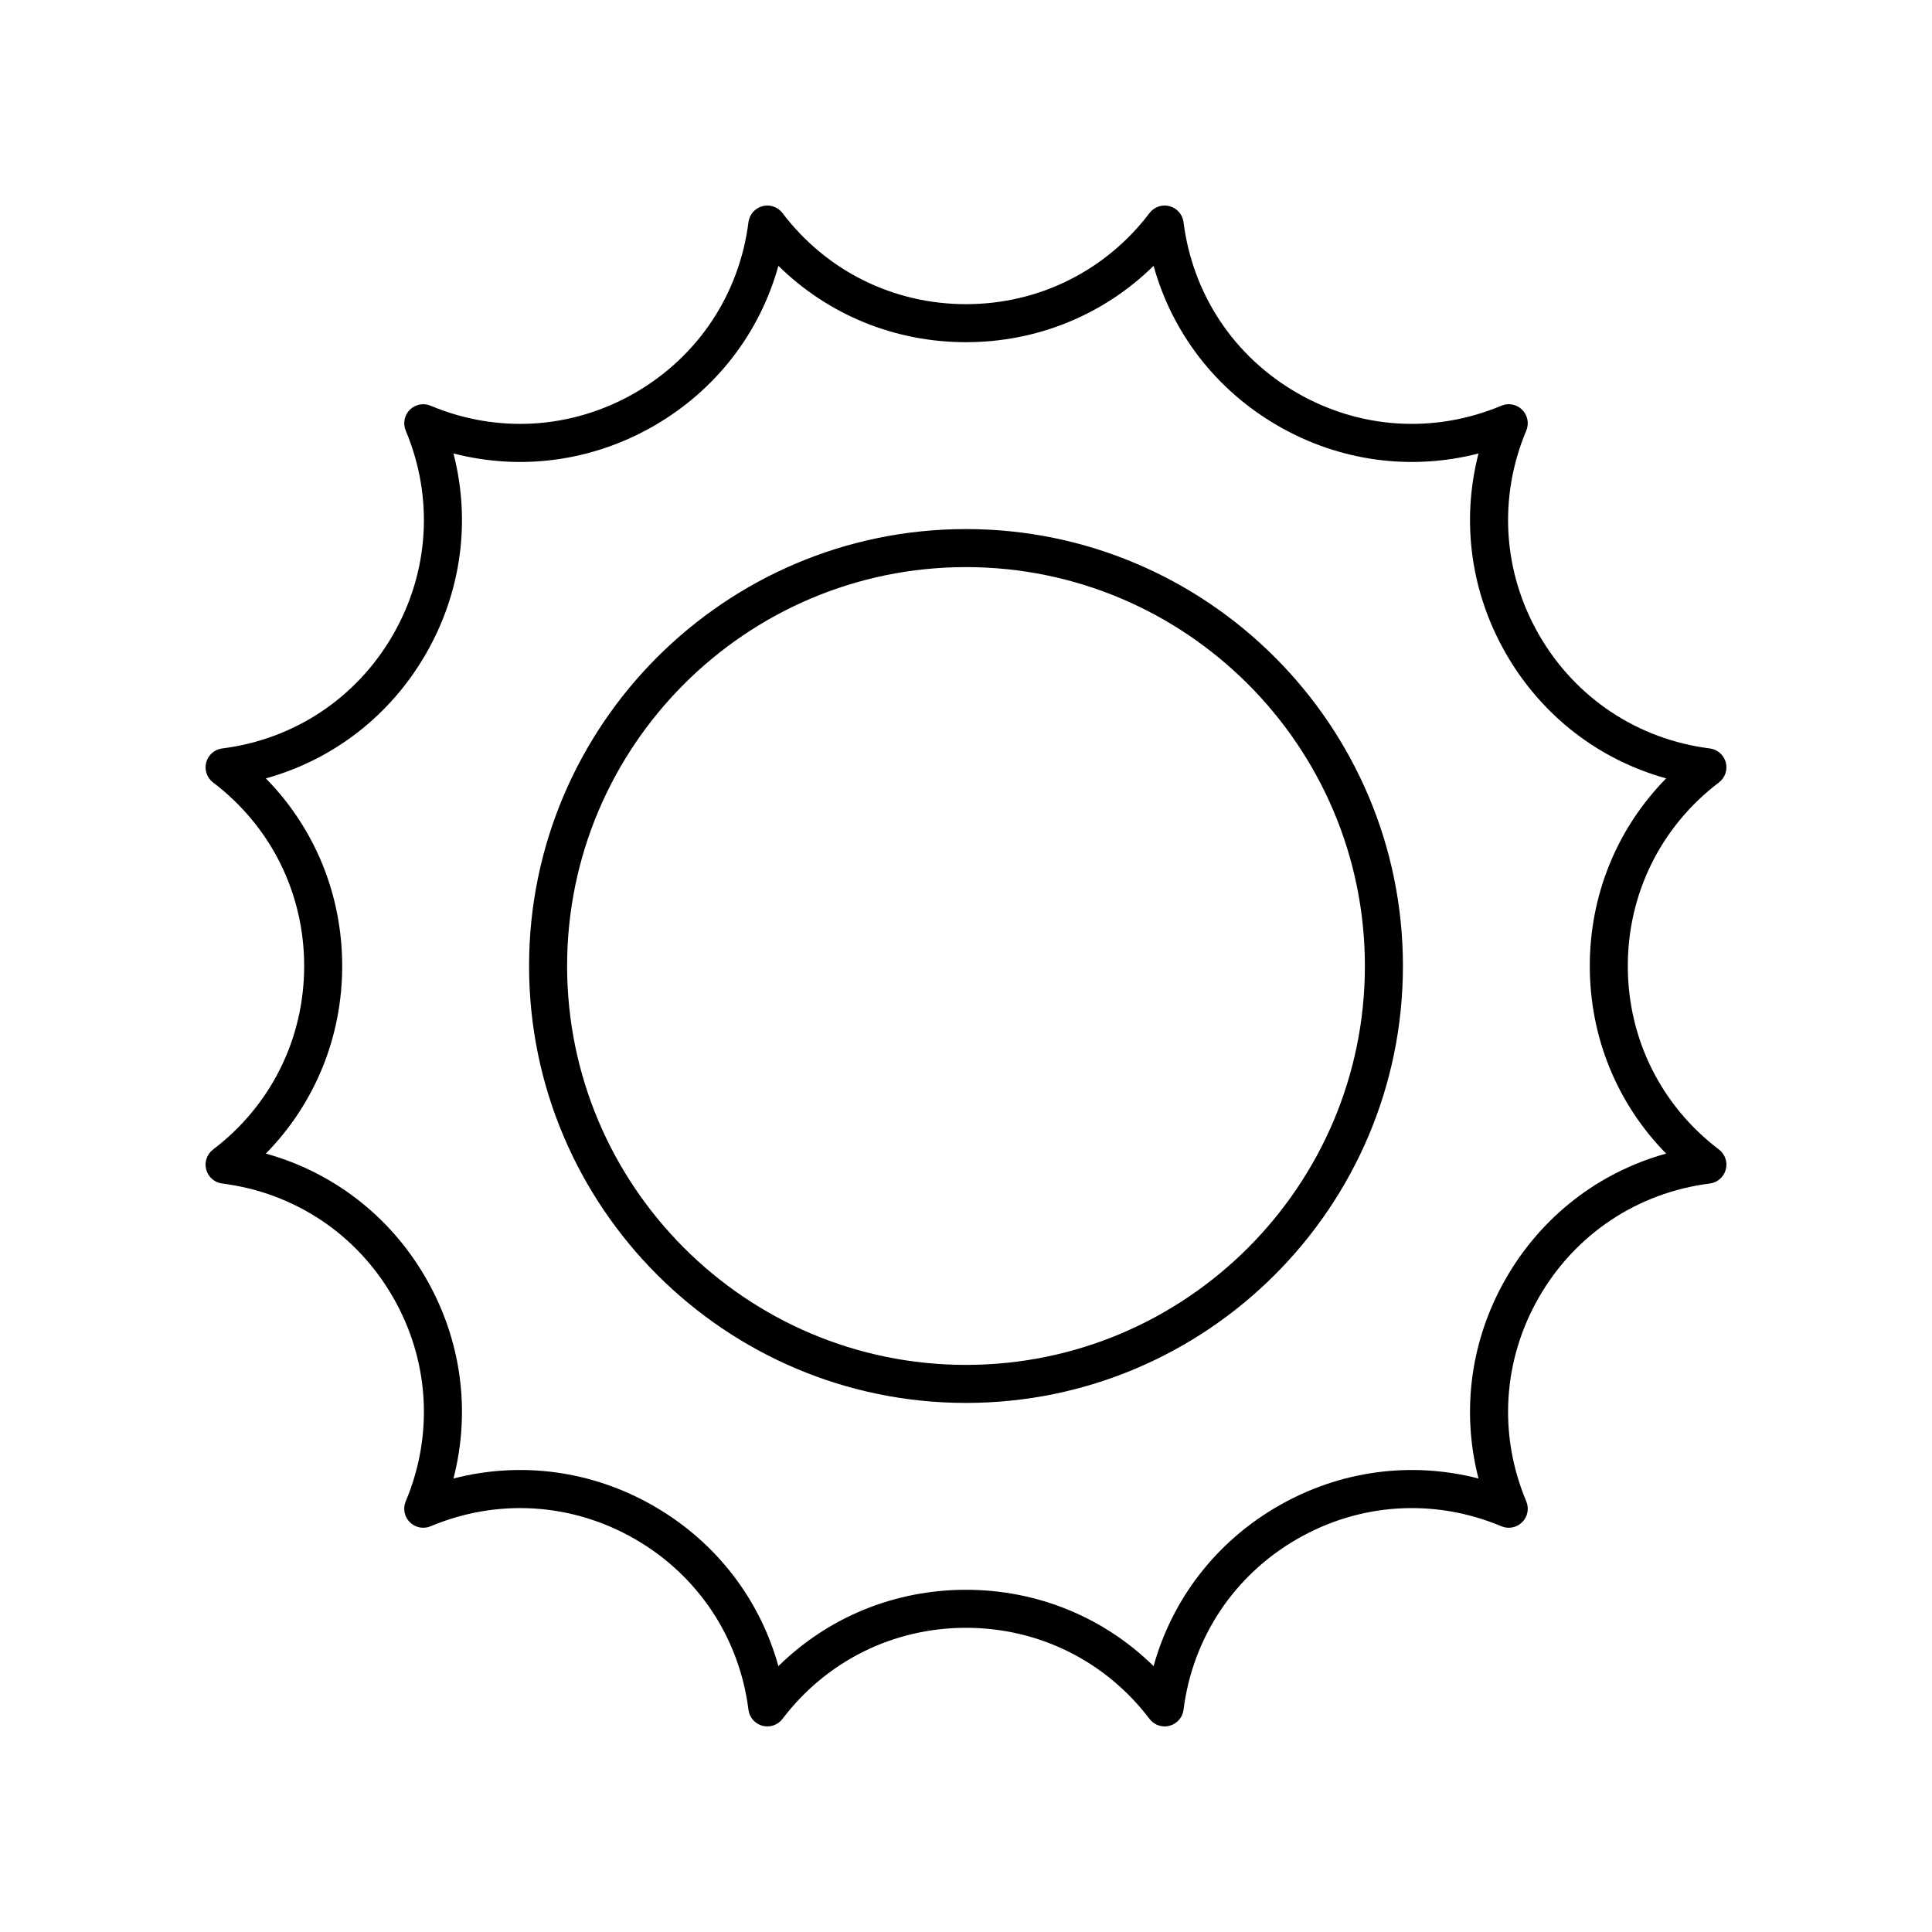
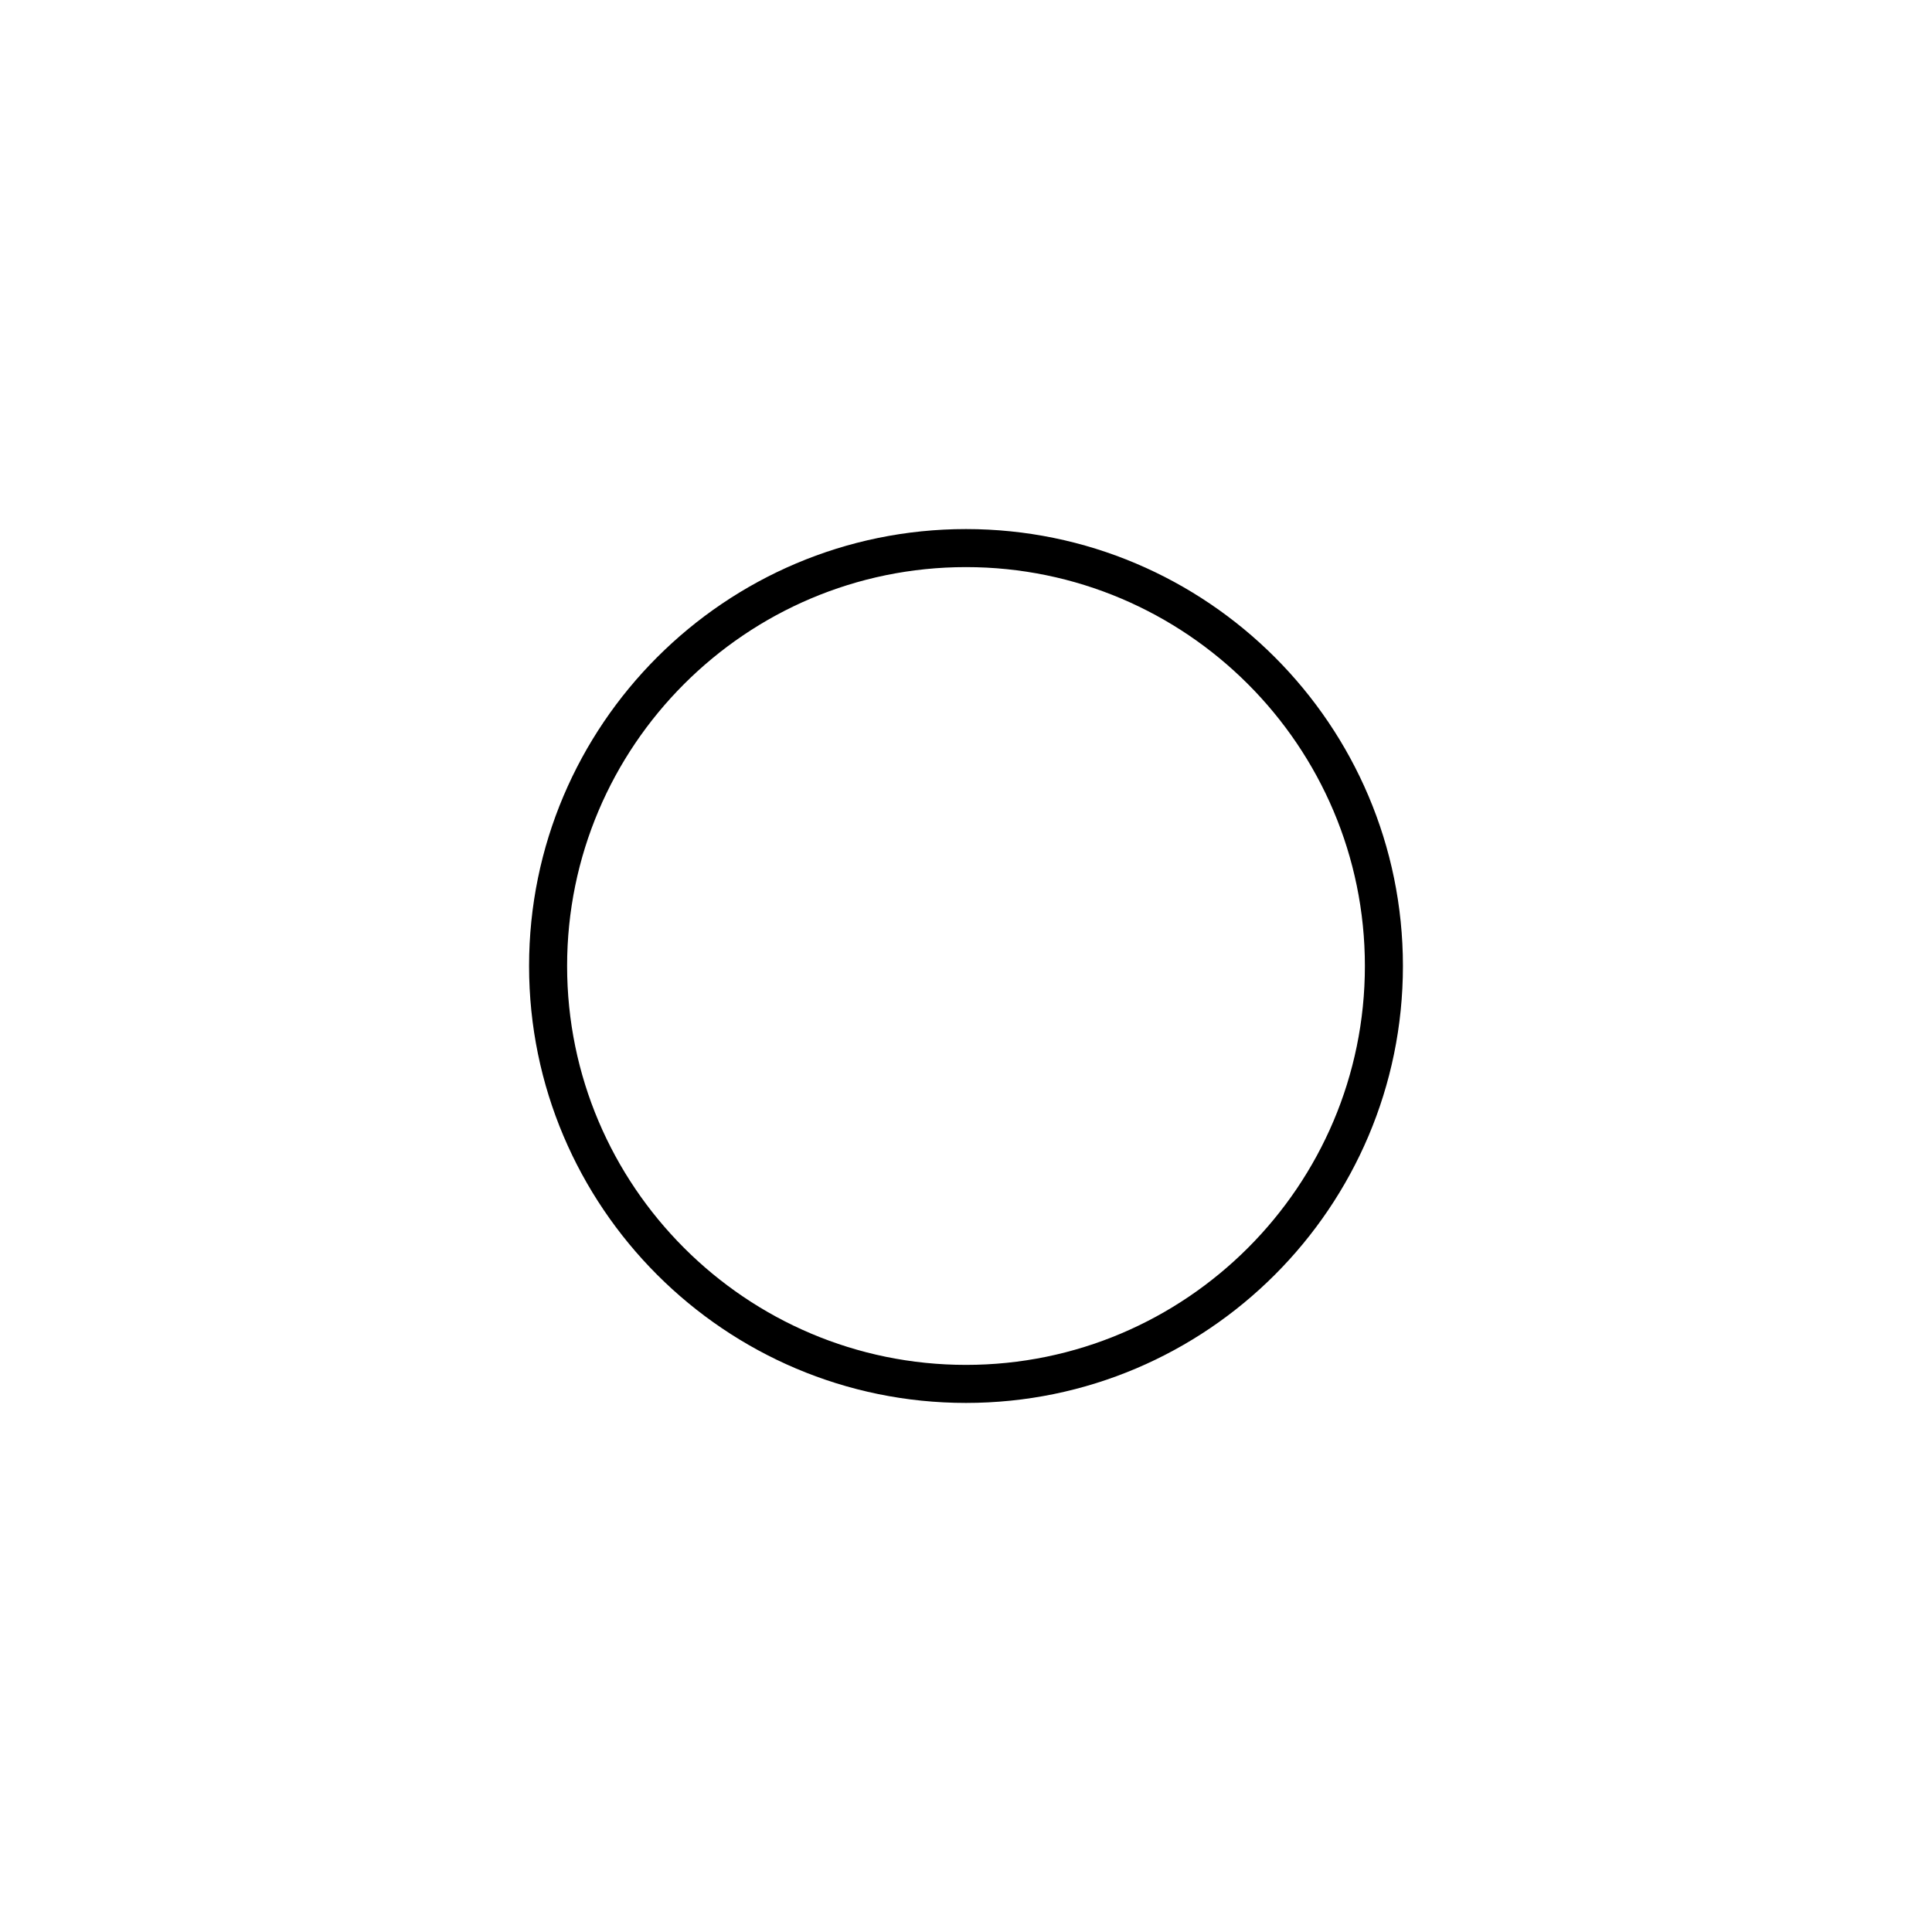
<svg xmlns="http://www.w3.org/2000/svg" fill="#000000" width="800px" height="800px" version="1.1" viewBox="144 144 512 512">
  <g>
-     <path d="m599.53 351.36c1.633-1.238 2.352-3.34 1.82-5.32-0.531-1.977-2.203-3.438-4.234-3.695-19.109-2.414-35.59-13.367-45.227-30.051-9.629-16.68-10.875-36.43-3.41-54.184 0.793-1.891 0.363-4.07-1.082-5.516-1.453-1.453-3.641-1.879-5.516-1.082-17.75 7.457-37.504 6.219-54.184-3.41-16.684-9.633-27.637-26.117-30.051-45.227-0.254-2.031-1.719-3.703-3.695-4.234-1.988-0.547-4.078 0.191-5.32 1.82-11.645 15.344-29.371 24.145-48.633 24.145s-36.988-8.801-48.633-24.141c-1.246-1.629-3.34-2.367-5.32-1.82-1.977 0.531-3.438 2.203-3.695 4.234-2.414 19.109-13.367 35.59-30.051 45.227-16.676 9.617-36.422 10.867-54.184 3.41-1.879-0.793-4.062-0.367-5.516 1.082-1.445 1.445-1.875 3.625-1.082 5.516 7.465 17.758 6.219 37.504-3.41 54.184-9.633 16.684-26.117 27.637-45.227 30.051-2.031 0.254-3.703 1.719-4.234 3.695s0.188 4.078 1.82 5.32c15.34 11.645 24.141 29.371 24.141 48.633s-8.801 36.988-24.141 48.633c-1.633 1.238-2.352 3.34-1.82 5.32 0.531 1.977 2.203 3.438 4.234 3.695 19.109 2.414 35.59 13.367 45.227 30.051 9.629 16.68 10.875 36.43 3.41 54.184-0.793 1.891-0.363 4.07 1.082 5.516 1.445 1.445 3.633 1.875 5.516 1.082 17.75-7.457 37.512-6.215 54.184 3.41 16.684 9.633 27.637 26.117 30.051 45.227 0.254 2.031 1.719 3.703 3.695 4.234 1.977 0.535 4.074-0.191 5.32-1.82 11.645-15.344 29.371-24.145 48.633-24.145s36.988 8.801 48.633 24.141c0.969 1.277 2.465 1.996 4.016 1.996 0.434 0 0.871-0.055 1.305-0.172 1.977-0.531 3.438-2.203 3.695-4.234 2.414-19.109 13.367-35.59 30.051-45.227 16.668-9.625 36.422-10.867 54.184-3.41 1.879 0.797 4.062 0.367 5.516-1.082 1.445-1.445 1.875-3.625 1.082-5.516-7.465-17.758-6.219-37.504 3.41-54.184 9.633-16.684 26.117-27.637 45.227-30.051 2.031-0.254 3.703-1.719 4.234-3.695s-0.188-4.078-1.82-5.32c-15.344-11.645-24.145-29.371-24.145-48.633s8.801-36.988 24.145-48.637zm-34.219 48.637c0 18.895 7.266 36.516 20.234 49.715-17.832 4.949-32.934 16.582-42.383 32.945-9.445 16.359-11.965 35.258-7.34 53.164-17.91-4.629-36.812-2.106-53.164 7.34-16.363 9.445-27.996 24.551-32.945 42.383-13.199-12.969-30.824-20.234-49.715-20.234-18.895 0-36.516 7.266-49.715 20.234-4.949-17.832-16.582-32.934-32.945-42.383-16.359-9.453-35.262-11.969-53.164-7.34 4.625-17.91 2.106-36.805-7.34-53.164-9.445-16.363-24.551-27.996-42.383-32.945 12.965-13.199 20.234-30.824 20.234-49.715 0-18.895-7.266-36.516-20.234-49.715 17.832-4.949 32.934-16.582 42.383-32.945 9.445-16.359 11.965-35.258 7.34-53.164 17.902 4.625 36.805 2.102 53.164-7.34 16.363-9.445 27.996-24.551 32.945-42.383 13.195 12.965 30.82 20.234 49.715 20.234s36.516-7.266 49.715-20.234c4.949 17.832 16.582 32.934 32.945 42.383 16.355 9.453 35.258 11.965 53.164 7.34-4.625 17.91-2.106 36.805 7.34 53.164 9.445 16.363 24.551 27.996 42.383 32.945-12.969 13.195-20.234 30.82-20.234 49.715z" />
    <path d="m400 284.21c-63.848 0-115.79 51.941-115.79 115.79 0 63.844 51.941 115.79 115.79 115.79 63.844 0 115.79-51.941 115.79-115.79 0-63.848-51.941-115.79-115.79-115.79zm0 221.5c-58.289 0-105.71-47.426-105.71-105.71-0.004-58.289 47.422-105.71 105.71-105.71 58.285 0 105.71 47.426 105.71 105.71 0 58.285-47.426 105.71-105.71 105.71z" />
  </g>
</svg>